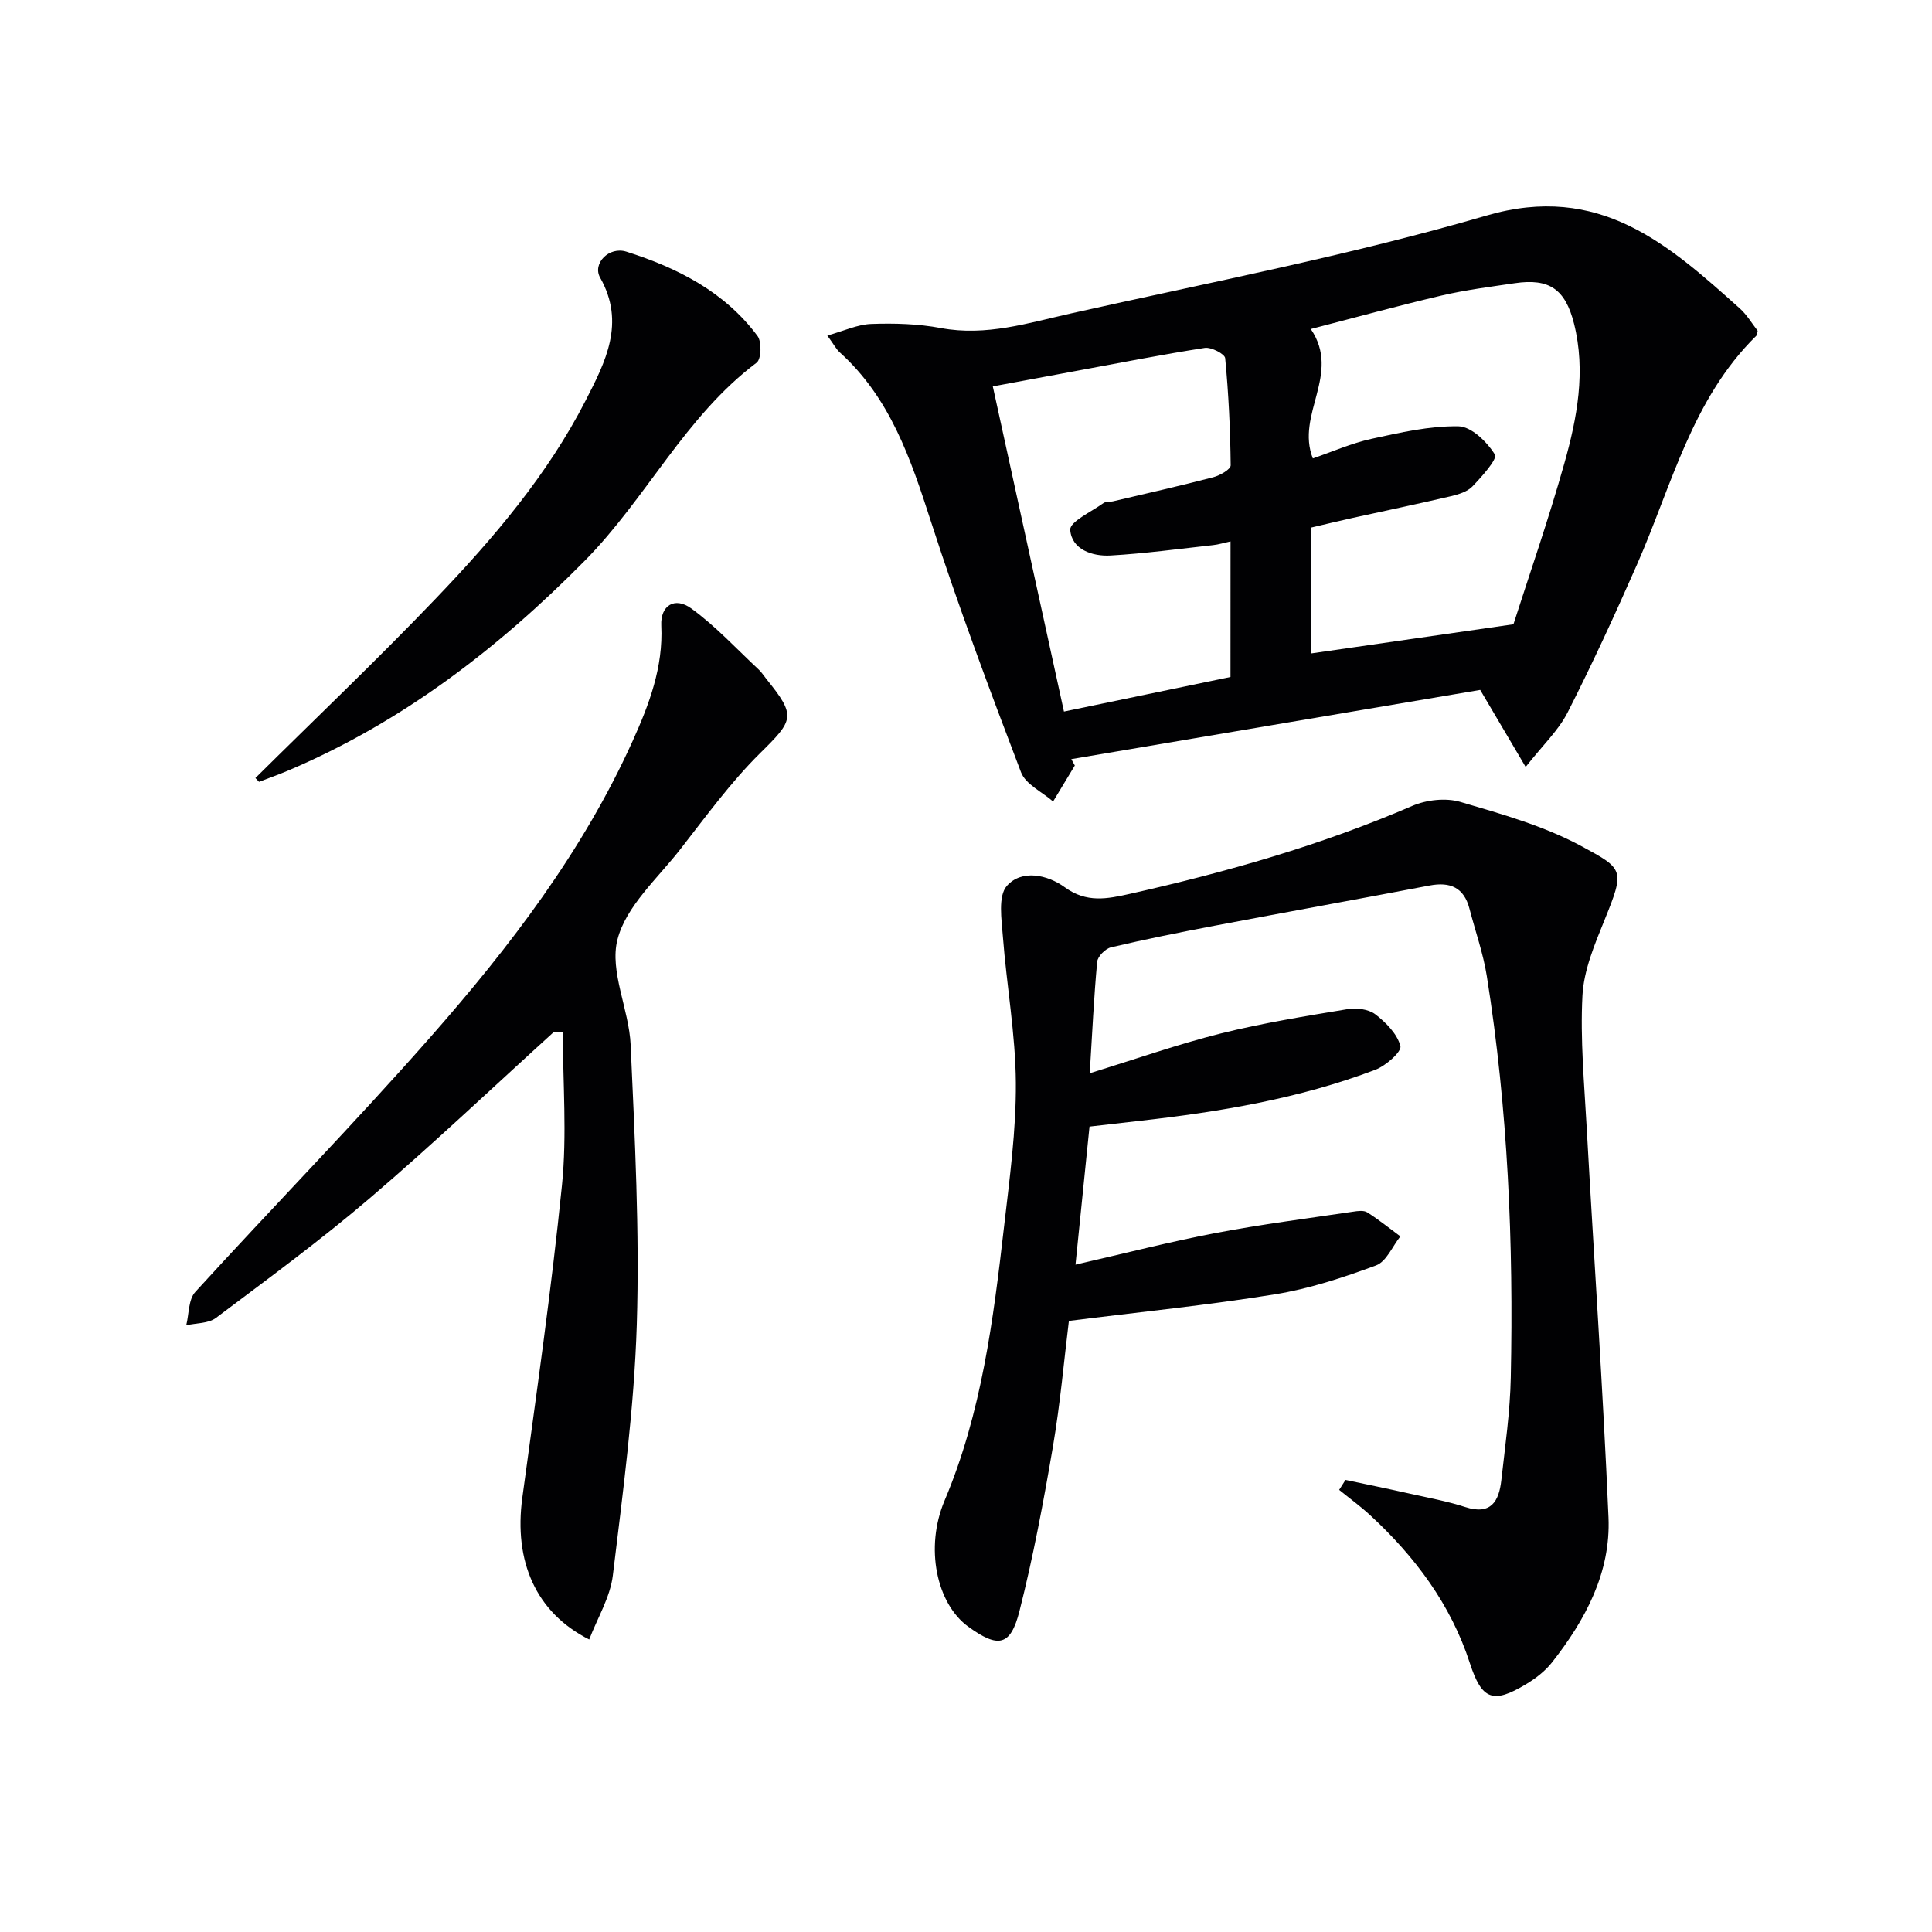
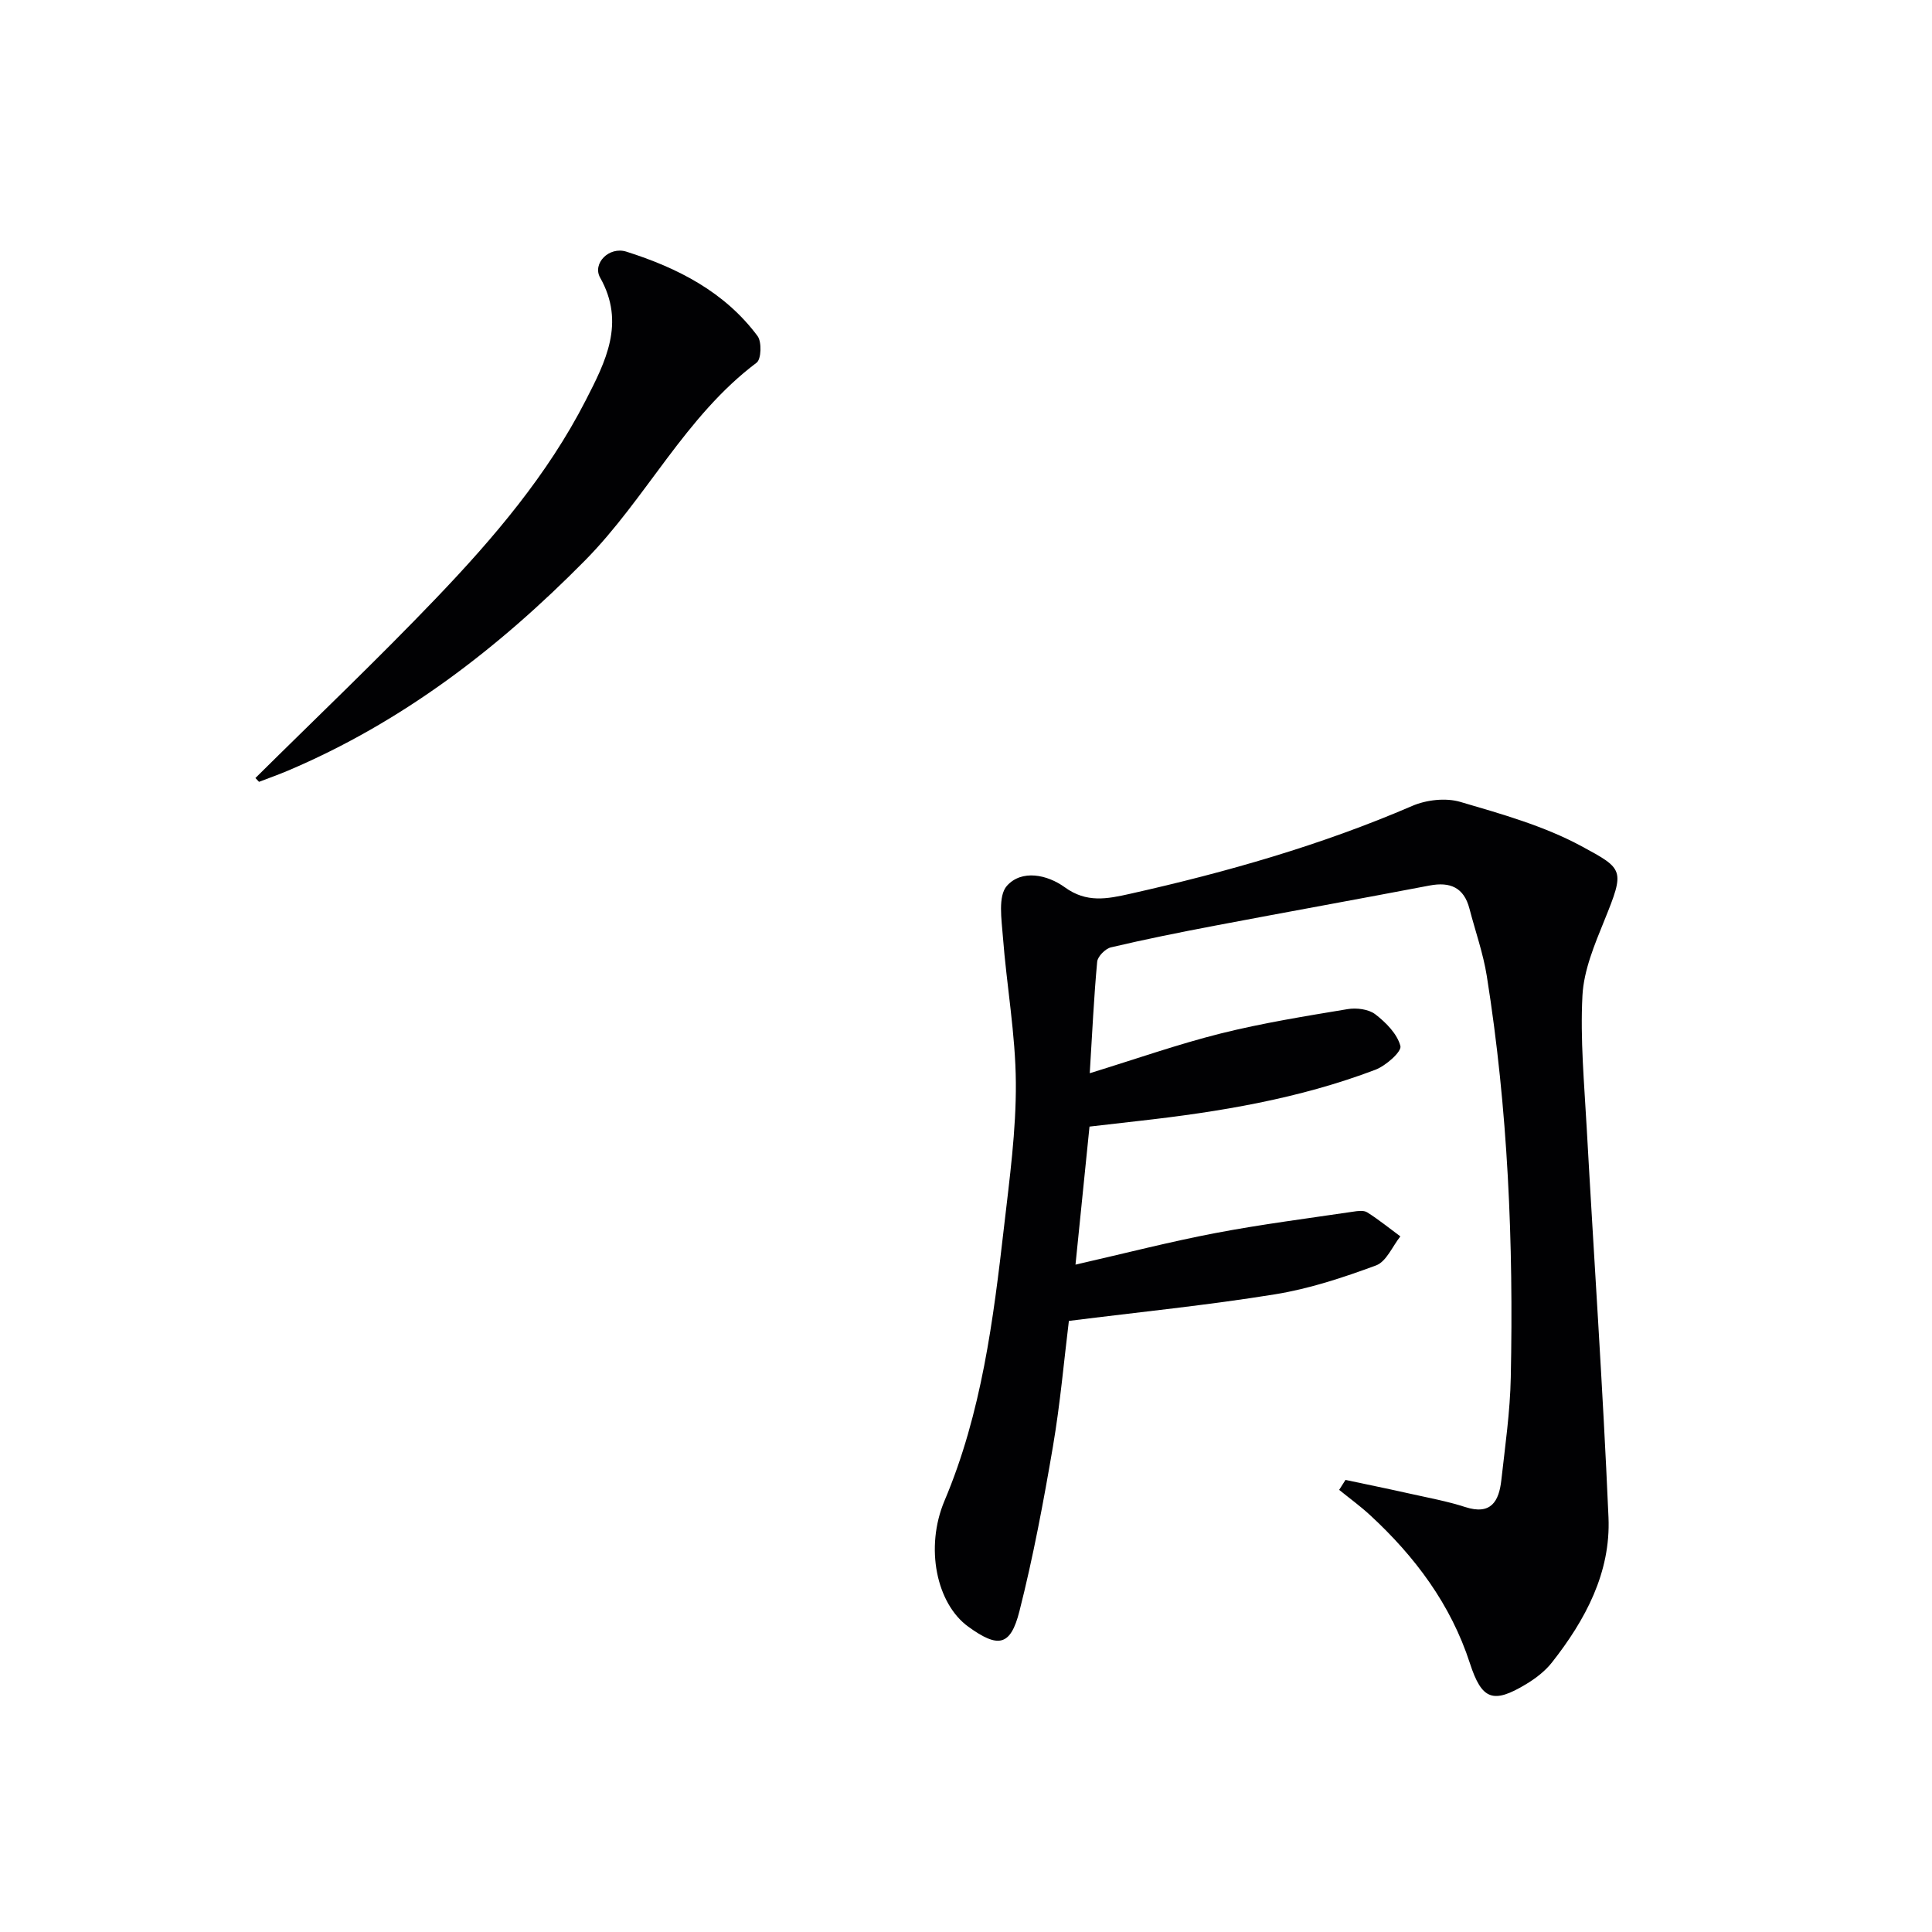
<svg xmlns="http://www.w3.org/2000/svg" enable-background="new 0 0 400 400" viewBox="0 0 400 400">
  <g fill="#010103">
    <path d="m278.57 306.4c4.41.94 8.82 1.83 13.22 2.82 3.88.87 7.81 1.58 11.58 2.8 5.33 1.72 6.97-1.2 7.46-5.53.79-7.09 1.82-14.19 1.96-21.31.58-27.82-.58-55.56-4.96-83.08-.75-4.72-2.38-9.3-3.59-13.95-1.14-4.4-3.98-5.63-8.27-4.81-14.84 2.83-29.71 5.51-44.55 8.33-7.16 1.36-14.32 2.8-21.41 4.47-1.16.27-2.75 1.88-2.85 2.98-.68 7.26-1.01 14.55-1.54 23.08 9.55-2.94 18.23-6 27.12-8.23 8.64-2.16 17.47-3.58 26.26-5.04 1.84-.31 4.34 0 5.73 1.06 2.21 1.7 4.56 4.07 5.21 6.58.3 1.15-3 4.07-5.16 4.9-15.78 6-32.31 8.74-49.01 10.61-3.29.37-6.58.75-10.2 1.17-.93 9.2-1.84 18.2-2.9 28.58 10.37-2.37 19.62-4.76 28.99-6.54 9.42-1.8 18.96-3.01 28.45-4.42.97-.15 2.22-.33 2.95.13 2.39 1.5 4.59 3.3 6.87 4.98-1.65 2.07-2.9 5.22-5.03 6.01-6.81 2.52-13.83 4.84-20.96 5.99-13.9 2.25-27.93 3.65-42.64 5.5-.99 8.02-1.78 17.07-3.3 26-1.95 11.44-4.09 22.88-6.94 34.11-1.84 7.26-4.4 7.67-10.57 3.21-6.6-4.77-9.04-16.38-4.93-26.11 7.68-18.17 10.1-37.44 12.32-56.75 1.14-9.9 2.51-19.86 2.44-29.78-.07-10.07-1.91-20.12-2.68-30.2-.27-3.58-1.05-8.44.83-10.56 3.07-3.44 8.37-2.32 11.98.3 4.51 3.28 8.77 2.42 13.53 1.35 19.96-4.48 39.55-10.06 58.4-18.19 2.94-1.27 6.94-1.72 9.95-.84 8.55 2.51 17.34 4.98 25.11 9.18 8.76 4.74 8.99 4.84 4.74 15.33-2.03 5.01-4.27 10.31-4.55 15.57-.48 9.1.38 18.28.88 27.41 1.49 26.88 3.35 53.75 4.51 80.64.49 11.43-4.78 21.24-11.71 30.05-1.41 1.79-3.35 3.28-5.32 4.47-6.88 4.16-9.2 3.26-11.66-4.3-3.96-12.21-11.37-22.1-20.68-30.69-2.02-1.86-4.25-3.48-6.39-5.22.45-.68.88-1.37 1.31-2.06z" />
-     <path d="m222.53 158.49c-1.5 2.48-3 4.96-4.5 7.45-2.27-1.99-5.69-3.55-6.64-6.05-6.55-17.18-13-34.43-18.65-51.92-4.18-12.94-8.42-25.58-18.88-35.02-.72-.65-1.19-1.58-2.57-3.48 3.43-.95 6.25-2.3 9.11-2.4 4.79-.17 9.7-.03 14.39.85 9.36 1.75 18.11-1.05 26.91-3.02 28.76-6.44 57.8-12.03 86.06-20.27 23.36-6.81 37.57 5.89 52.46 19.24 1.46 1.31 2.5 3.1 3.69 4.62-.11.41-.09.83-.29 1.03-13.34 13.12-17.5 31.01-24.69 47.34-4.54 10.33-9.26 20.59-14.37 30.64-1.88 3.71-5.11 6.73-8.69 11.29-3.5-5.93-6.27-10.63-9.41-15.95-27.83 4.71-56.25 9.52-84.66 14.33.25.44.49.88.73 1.32zm49.28-63.58c3.98-1.36 7.96-3.13 12.13-4.05 5.94-1.3 12.02-2.7 18.02-2.6 2.66.04 5.92 3.23 7.54 5.85.57.93-2.71 4.57-4.64 6.59-1.06 1.11-2.9 1.66-4.49 2.04-6.77 1.59-13.58 3-20.37 4.5-2.99.66-5.97 1.39-8.64 2.01v26.05c13.68-1.97 27.03-3.9 41.98-6.05 3.17-9.92 7.21-21.5 10.53-33.28 2.66-9.43 4.49-19.11 2.01-28.98-1.8-7.12-5.12-9.41-12.24-8.36-5.08.75-10.2 1.39-15.19 2.56-9.04 2.12-18 4.59-27.06 6.93 6.35 9.36-3.18 17.66.42 26.79zm-17.04 17.18c-1.39.3-2.49.65-3.62.77-7.07.78-14.13 1.74-21.22 2.15-3.79.22-8.06-1.26-8.35-5.31-.12-1.69 4.4-3.75 6.88-5.54.48-.35 1.3-.21 1.94-.36 6.94-1.63 13.9-3.2 20.81-5 1.37-.36 3.6-1.63 3.59-2.46-.08-7.4-.43-14.81-1.14-22.18-.08-.88-2.89-2.33-4.22-2.13-8.84 1.37-17.63 3.11-26.43 4.73-5.83 1.08-11.65 2.16-17.46 3.24 4.96 22.68 9.8 44.77 14.73 67.32 11.62-2.41 23.07-4.79 34.48-7.16.01-9.57.01-18.68.01-28.07z" />
-     <path d="m114.73 213.6c-12.68 11.51-25.11 23.31-38.12 34.43-10.24 8.75-21.13 16.73-31.9 24.83-1.55 1.17-4.08 1.05-6.15 1.53.59-2.34.44-5.34 1.88-6.91 16.15-17.71 32.93-34.86 48.75-52.85 16.39-18.64 31.47-38.35 41.78-61.19 3.42-7.57 6.36-15.3 5.94-23.92-.2-4.16 2.78-6.05 6.24-3.53 5.05 3.68 9.36 8.37 13.96 12.66.6.56 1.04 1.29 1.57 1.94 6.21 7.67 5.66 8.47-1.31 15.35-6.11 6.04-11.23 13.12-16.54 19.92-4.71 6.03-11.22 11.77-12.99 18.66-1.69 6.59 2.4 14.46 2.73 21.82.86 19.28 1.86 38.61 1.27 57.88-.54 17.36-2.87 34.69-4.96 51.97-.55 4.51-3.18 8.78-4.89 13.25-11.08-5.58-15.63-16.21-13.85-29.35 2.92-21.55 6.03-43.08 8.21-64.7 1.06-10.47.18-21.14.18-31.72-.59-.03-1.19-.05-1.8-.07z" />
    <path d="m52.88 161.08c12.52-12.41 25.3-24.56 37.48-37.3 11.85-12.39 23.01-25.48 30.9-40.88 4.08-7.96 8.29-16.04 2.99-25.42-1.65-2.92 1.84-6.51 5.43-5.38 10.57 3.35 20.34 8.3 27.16 17.47.9 1.21.78 4.79-.19 5.52-14.8 11.12-22.81 28.07-35.56 40.98-17.98 18.21-37.84 33.47-61.51 43.5-1.96.83-3.97 1.54-5.95 2.3-.25-.26-.5-.53-.75-.79z" />
  </g>
</svg>